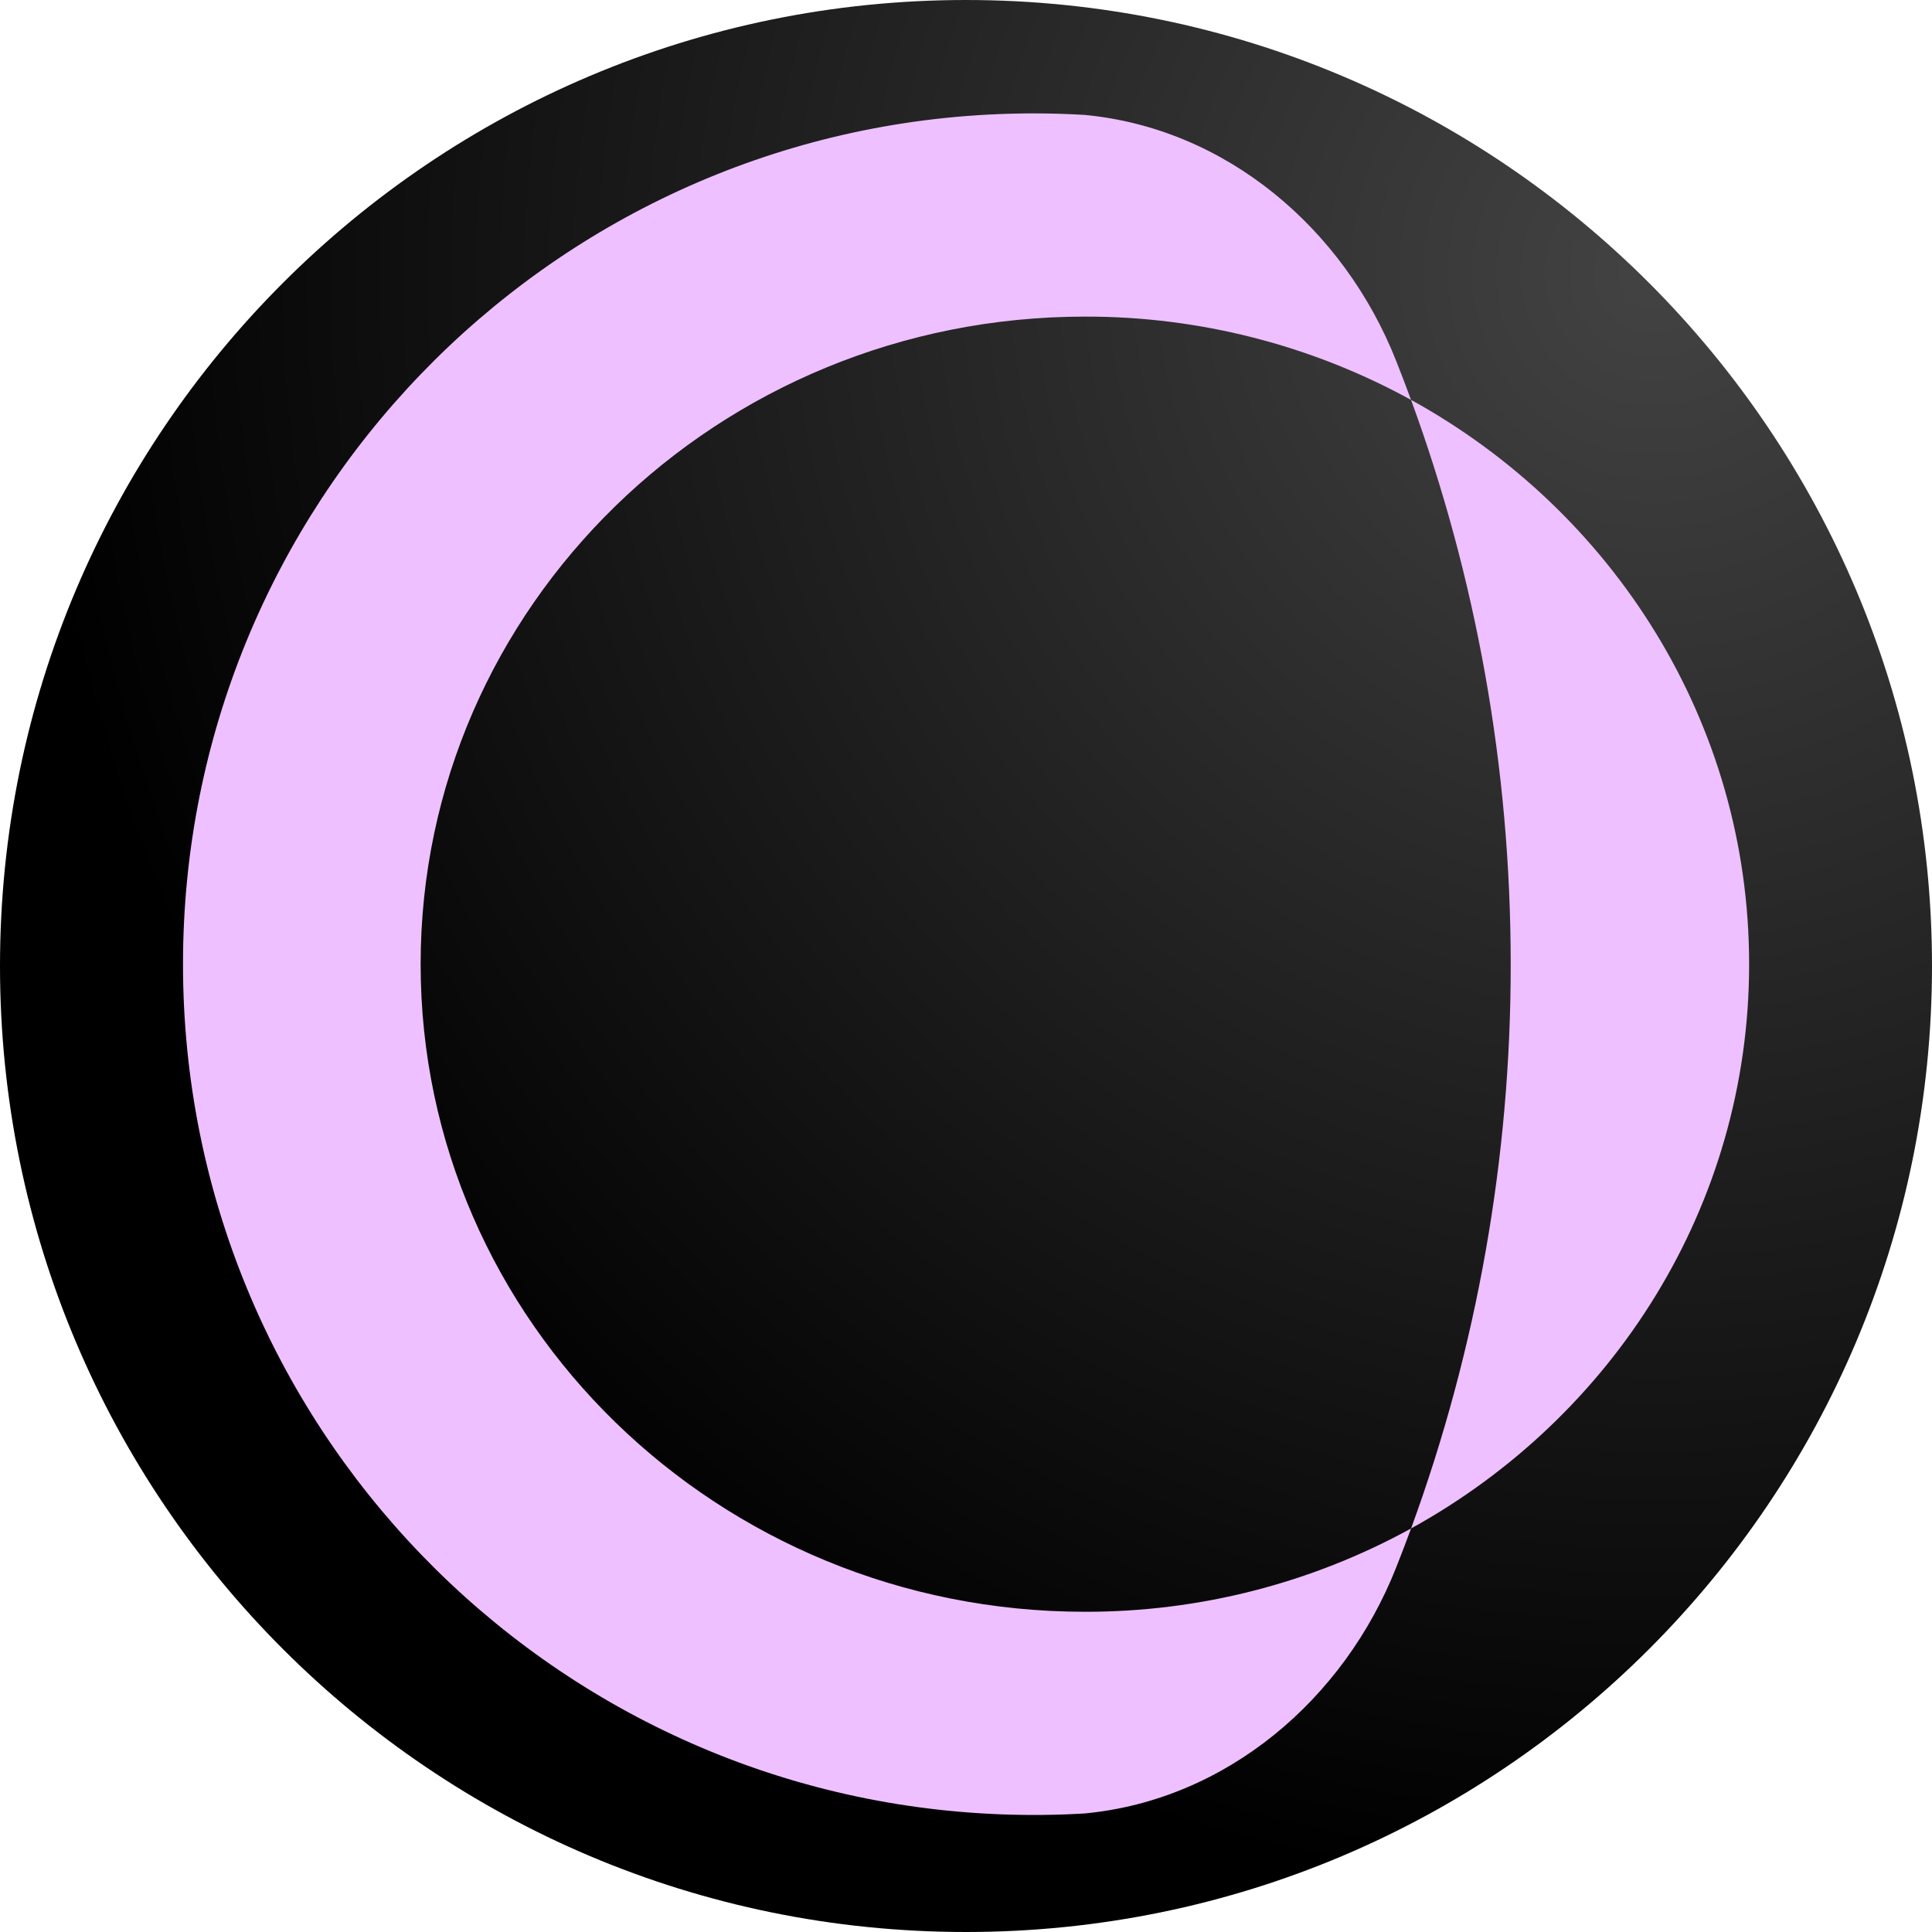
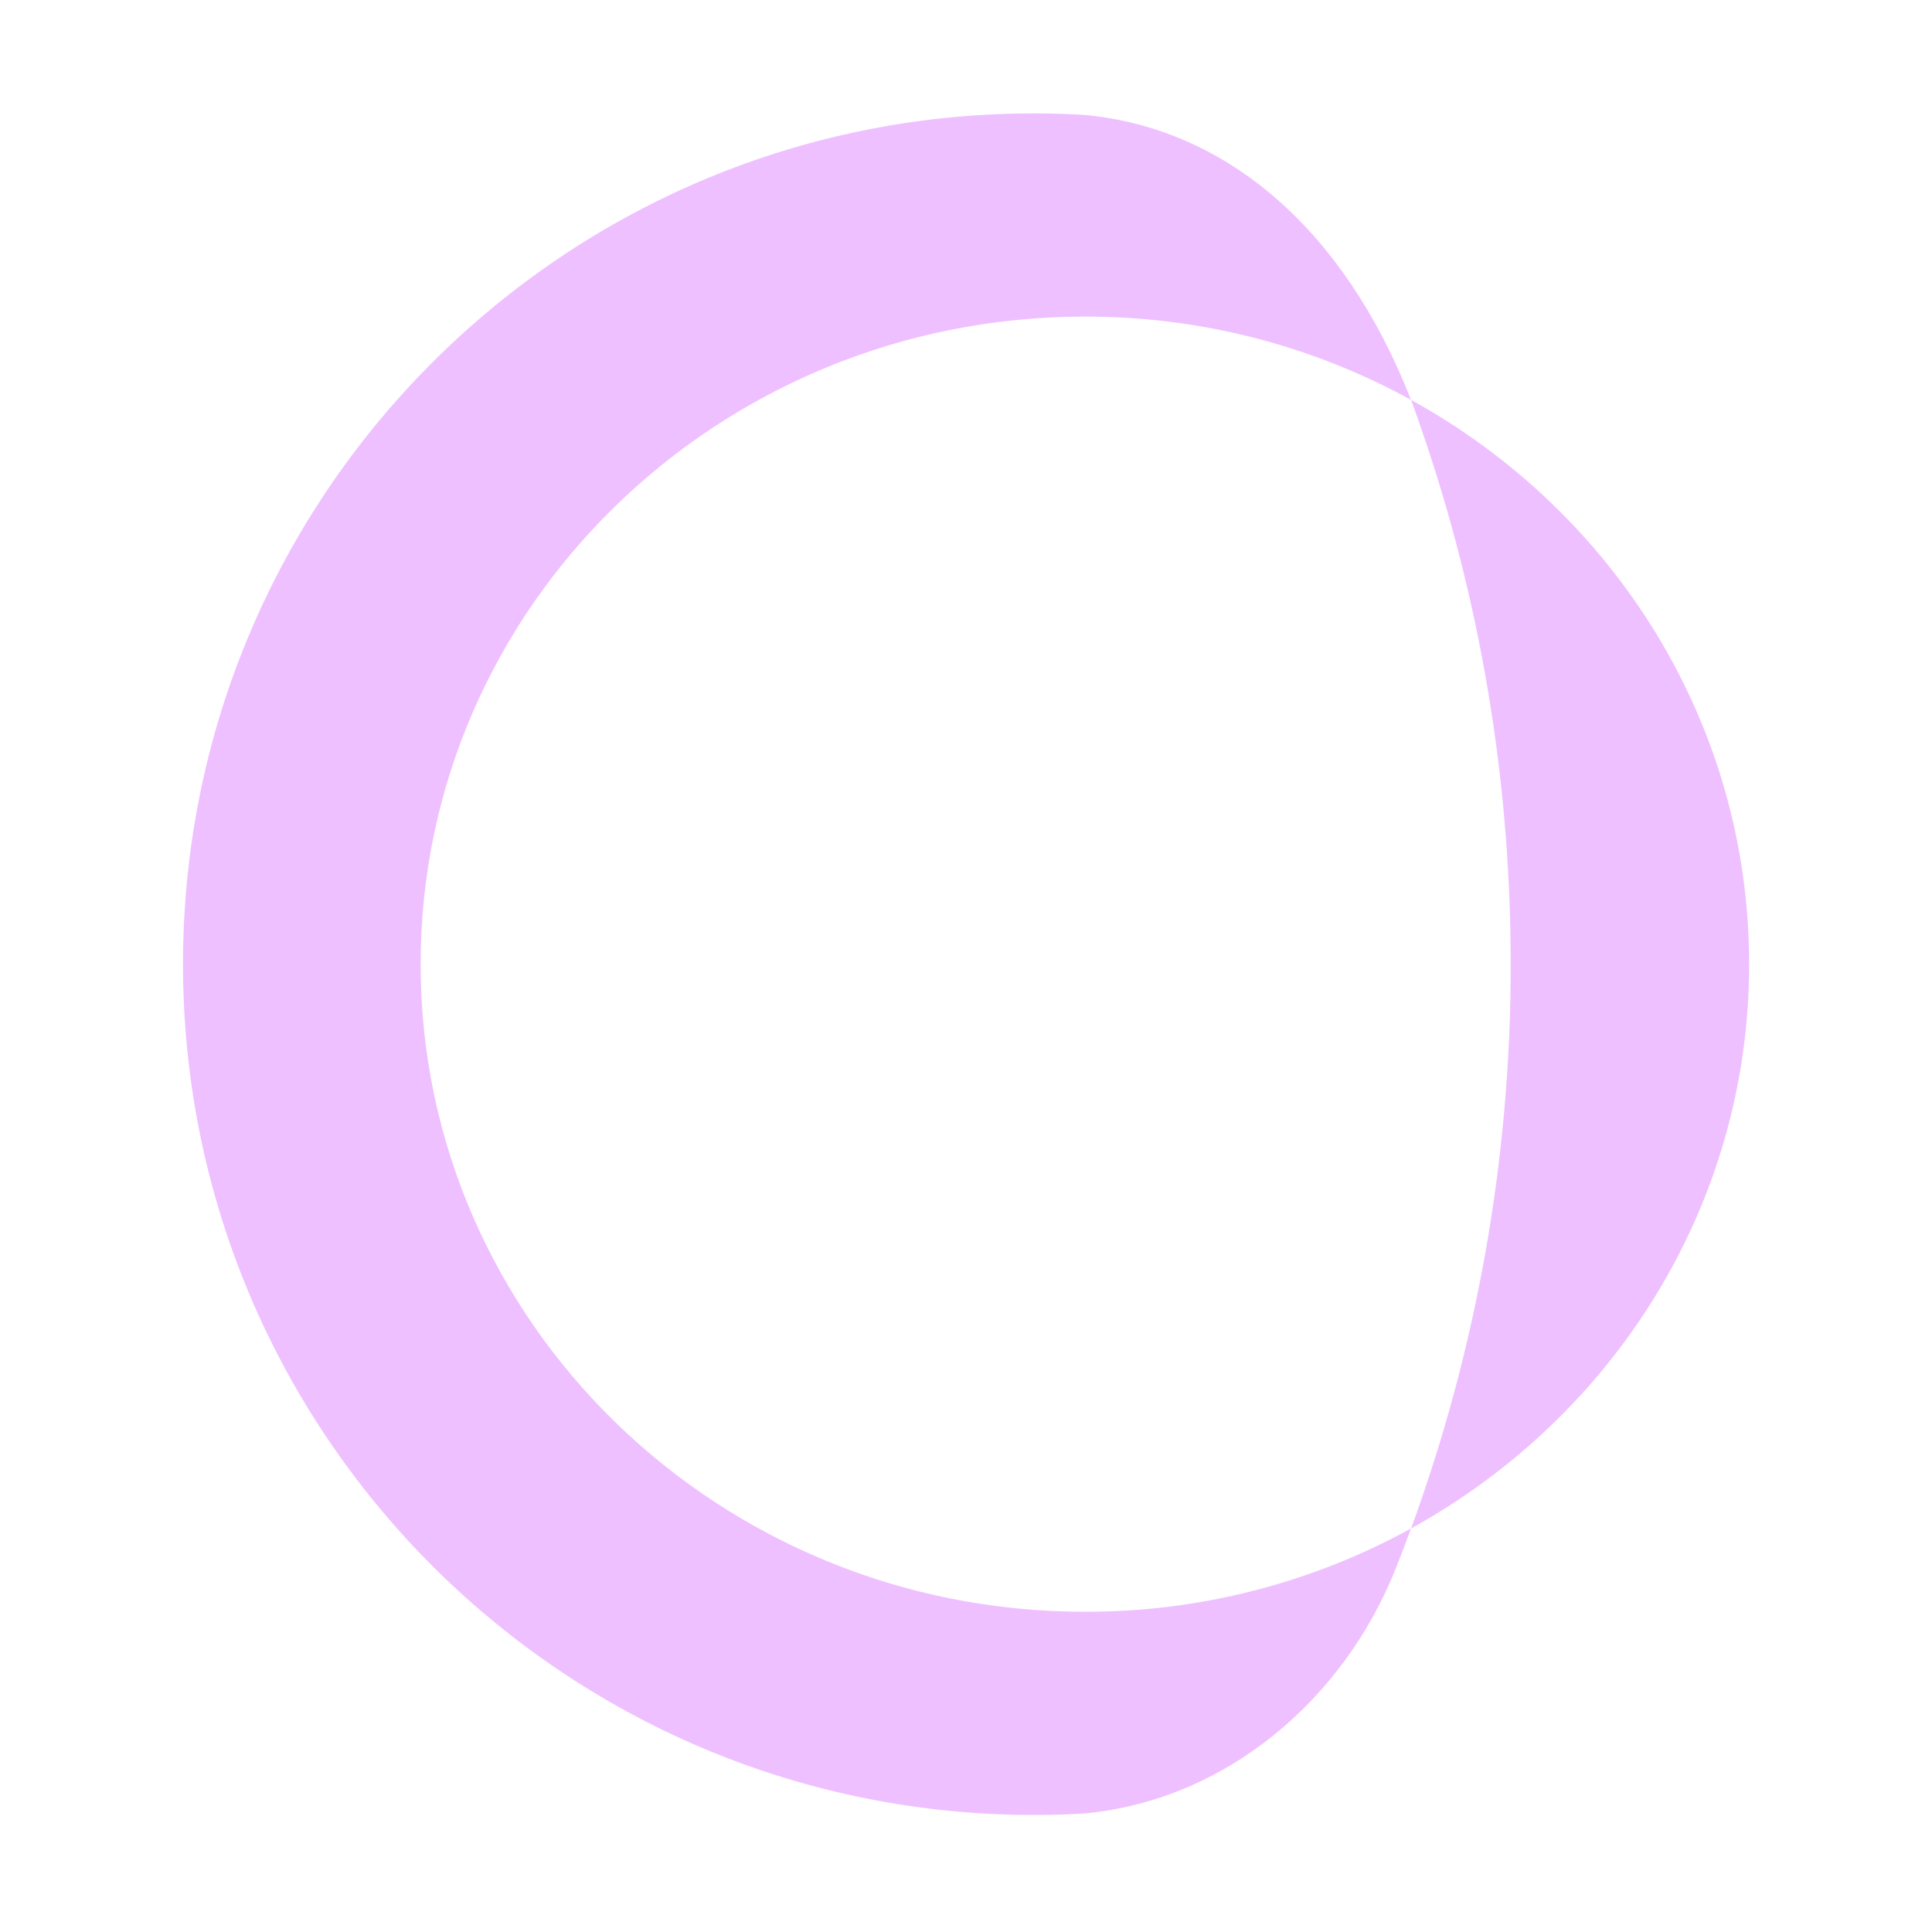
<svg xmlns="http://www.w3.org/2000/svg" width="160" height="160" viewBox="0 0 160 160" fill="none">
  <g clip-path="url(#clip0_1233_69)">
-     <path d="M80 160C124.185 160 160 124.185 160 80C160 35.815 124.185 0 80 0C35.815 0 0 35.815 0 80C0 124.185 35.815 160 80 160Z" fill="url(#paint0_radial_1233_69)" />
-     <path fill-rule="evenodd" clip-rule="evenodd" d="M89.8 150.185C101.55 149.085 111.305 140.75 115.625 129.81C116.05 128.74 116.462 127.66 116.86 126.58C133.57 117.37 144.855 99.895 144.855 79.85C144.855 59.8 133.57 42.315 116.855 33.115C116.455 32.03 116.05 30.955 115.625 29.89C111.305 18.945 101.55 10.61 89.8 9.515C87.438 9.376 85.07 9.354 82.705 9.45C45.145 10.97 15.155 41.91 15.155 79.85C15.155 117.89 45.305 148.89 83.01 150.26C85.273 150.344 87.539 150.318 89.8 150.185ZM116.86 126.58C122.332 111.608 125.124 95.79 125.11 79.85C125.11 63.455 122.2 47.725 116.86 33.12C108.583 28.573 99.289 26.199 89.845 26.22C59.46 26.22 34.835 50.235 34.835 79.85C34.835 109.47 59.465 133.48 89.845 133.48C99.287 133.5 108.585 131.126 116.86 126.58Z" fill="url(#paint1_radial_1233_69)" />
+     <path fill-rule="evenodd" clip-rule="evenodd" d="M89.8 150.185C101.55 149.085 111.305 140.75 115.625 129.81C116.05 128.74 116.462 127.66 116.86 126.58C133.57 117.37 144.855 99.895 144.855 79.85C144.855 59.8 133.57 42.315 116.855 33.115C111.305 18.945 101.55 10.61 89.8 9.515C87.438 9.376 85.07 9.354 82.705 9.45C45.145 10.97 15.155 41.91 15.155 79.85C15.155 117.89 45.305 148.89 83.01 150.26C85.273 150.344 87.539 150.318 89.8 150.185ZM116.86 126.58C122.332 111.608 125.124 95.79 125.11 79.85C125.11 63.455 122.2 47.725 116.86 33.12C108.583 28.573 99.289 26.199 89.845 26.22C59.46 26.22 34.835 50.235 34.835 79.85C34.835 109.47 59.465 133.48 89.845 133.48C99.287 133.5 108.585 131.126 116.86 126.58Z" fill="url(#paint1_radial_1233_69)" />
  </g>
  <defs>
    <radialGradient id="paint0_radial_1233_69" cx="0" cy="0" r="1" gradientUnits="userSpaceOnUse" gradientTransform="translate(137.42 22.573) rotate(133.664) scale(160.857)">
      <stop stop-color="#434343" />
      <stop offset="0.841" />
    </radialGradient>
    <radialGradient id="paint1_radial_1233_69" cx="0" cy="0" r="1" gradientUnits="userSpaceOnUse" gradientTransform="translate(116.016 34.378) rotate(124.792) scale(123.441 110.29)">
      <stop stop-color="#EFC0FF" />
      <stop offset="1" stop-color="#EFC0FF" />
    </radialGradient>
    <clipPath id="clip0_1233_69">
      <rect width="160" height="160" fill="white" />
    </clipPath>
  </defs>
</svg>